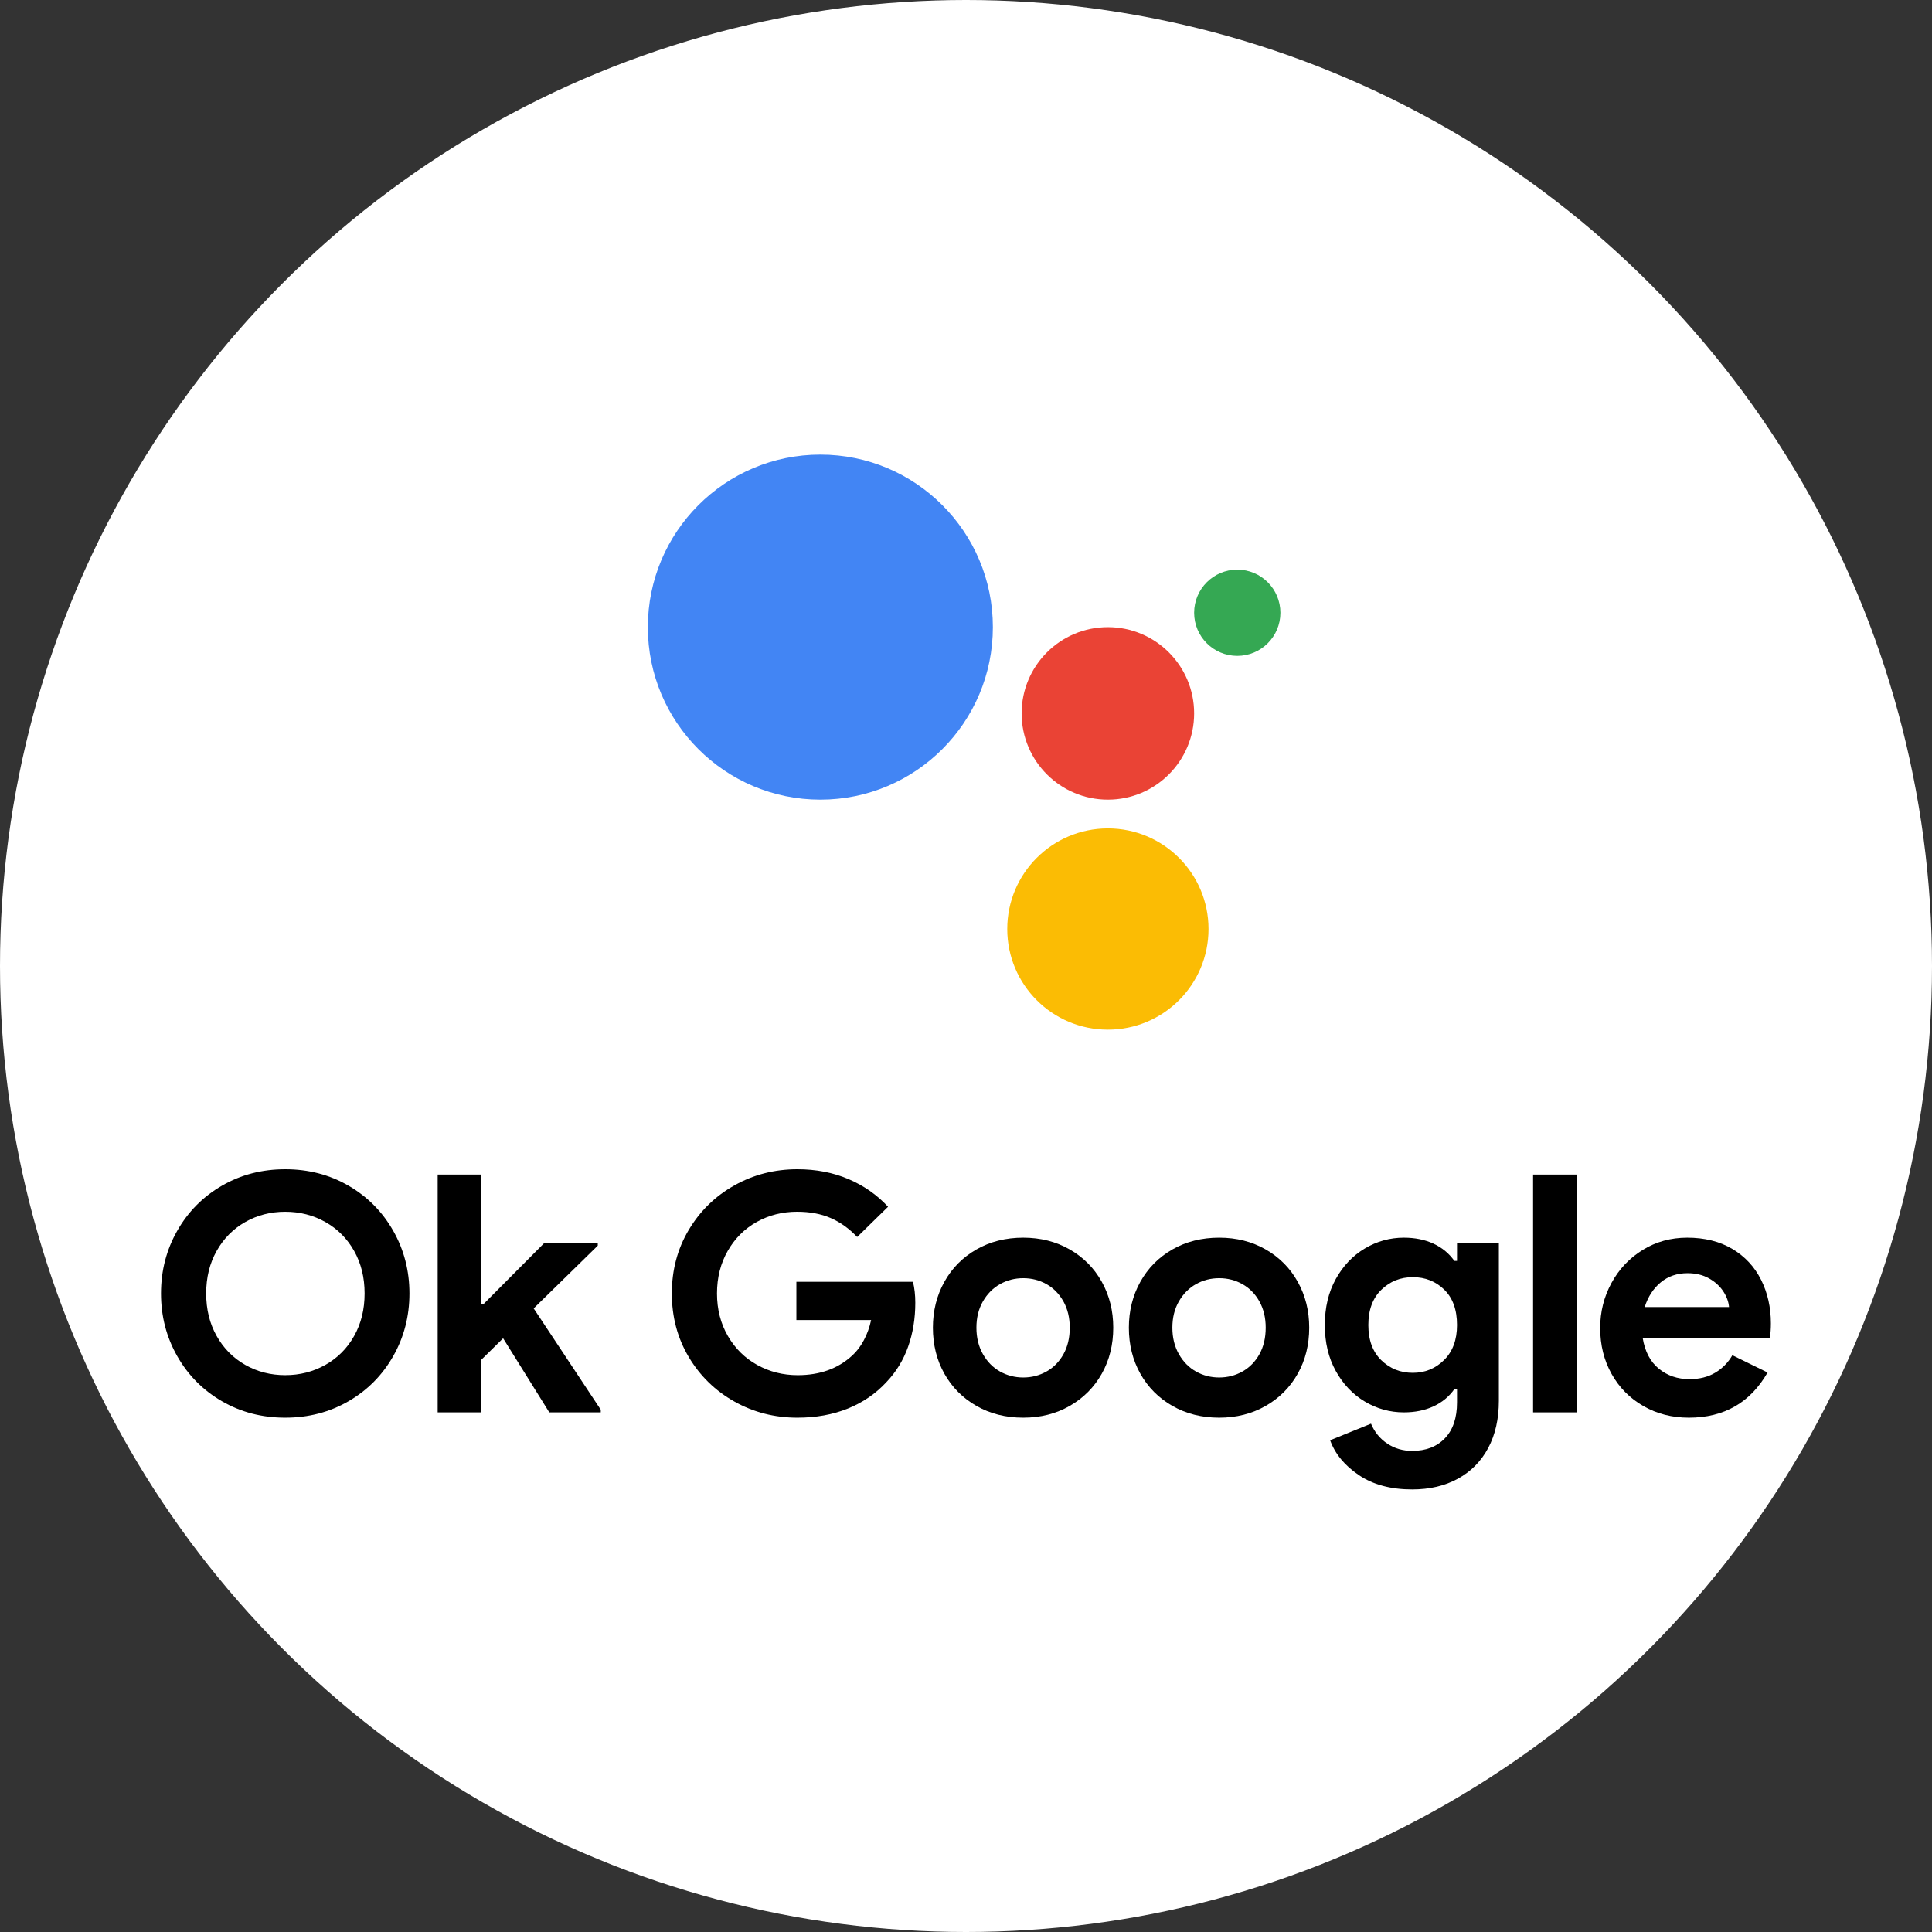
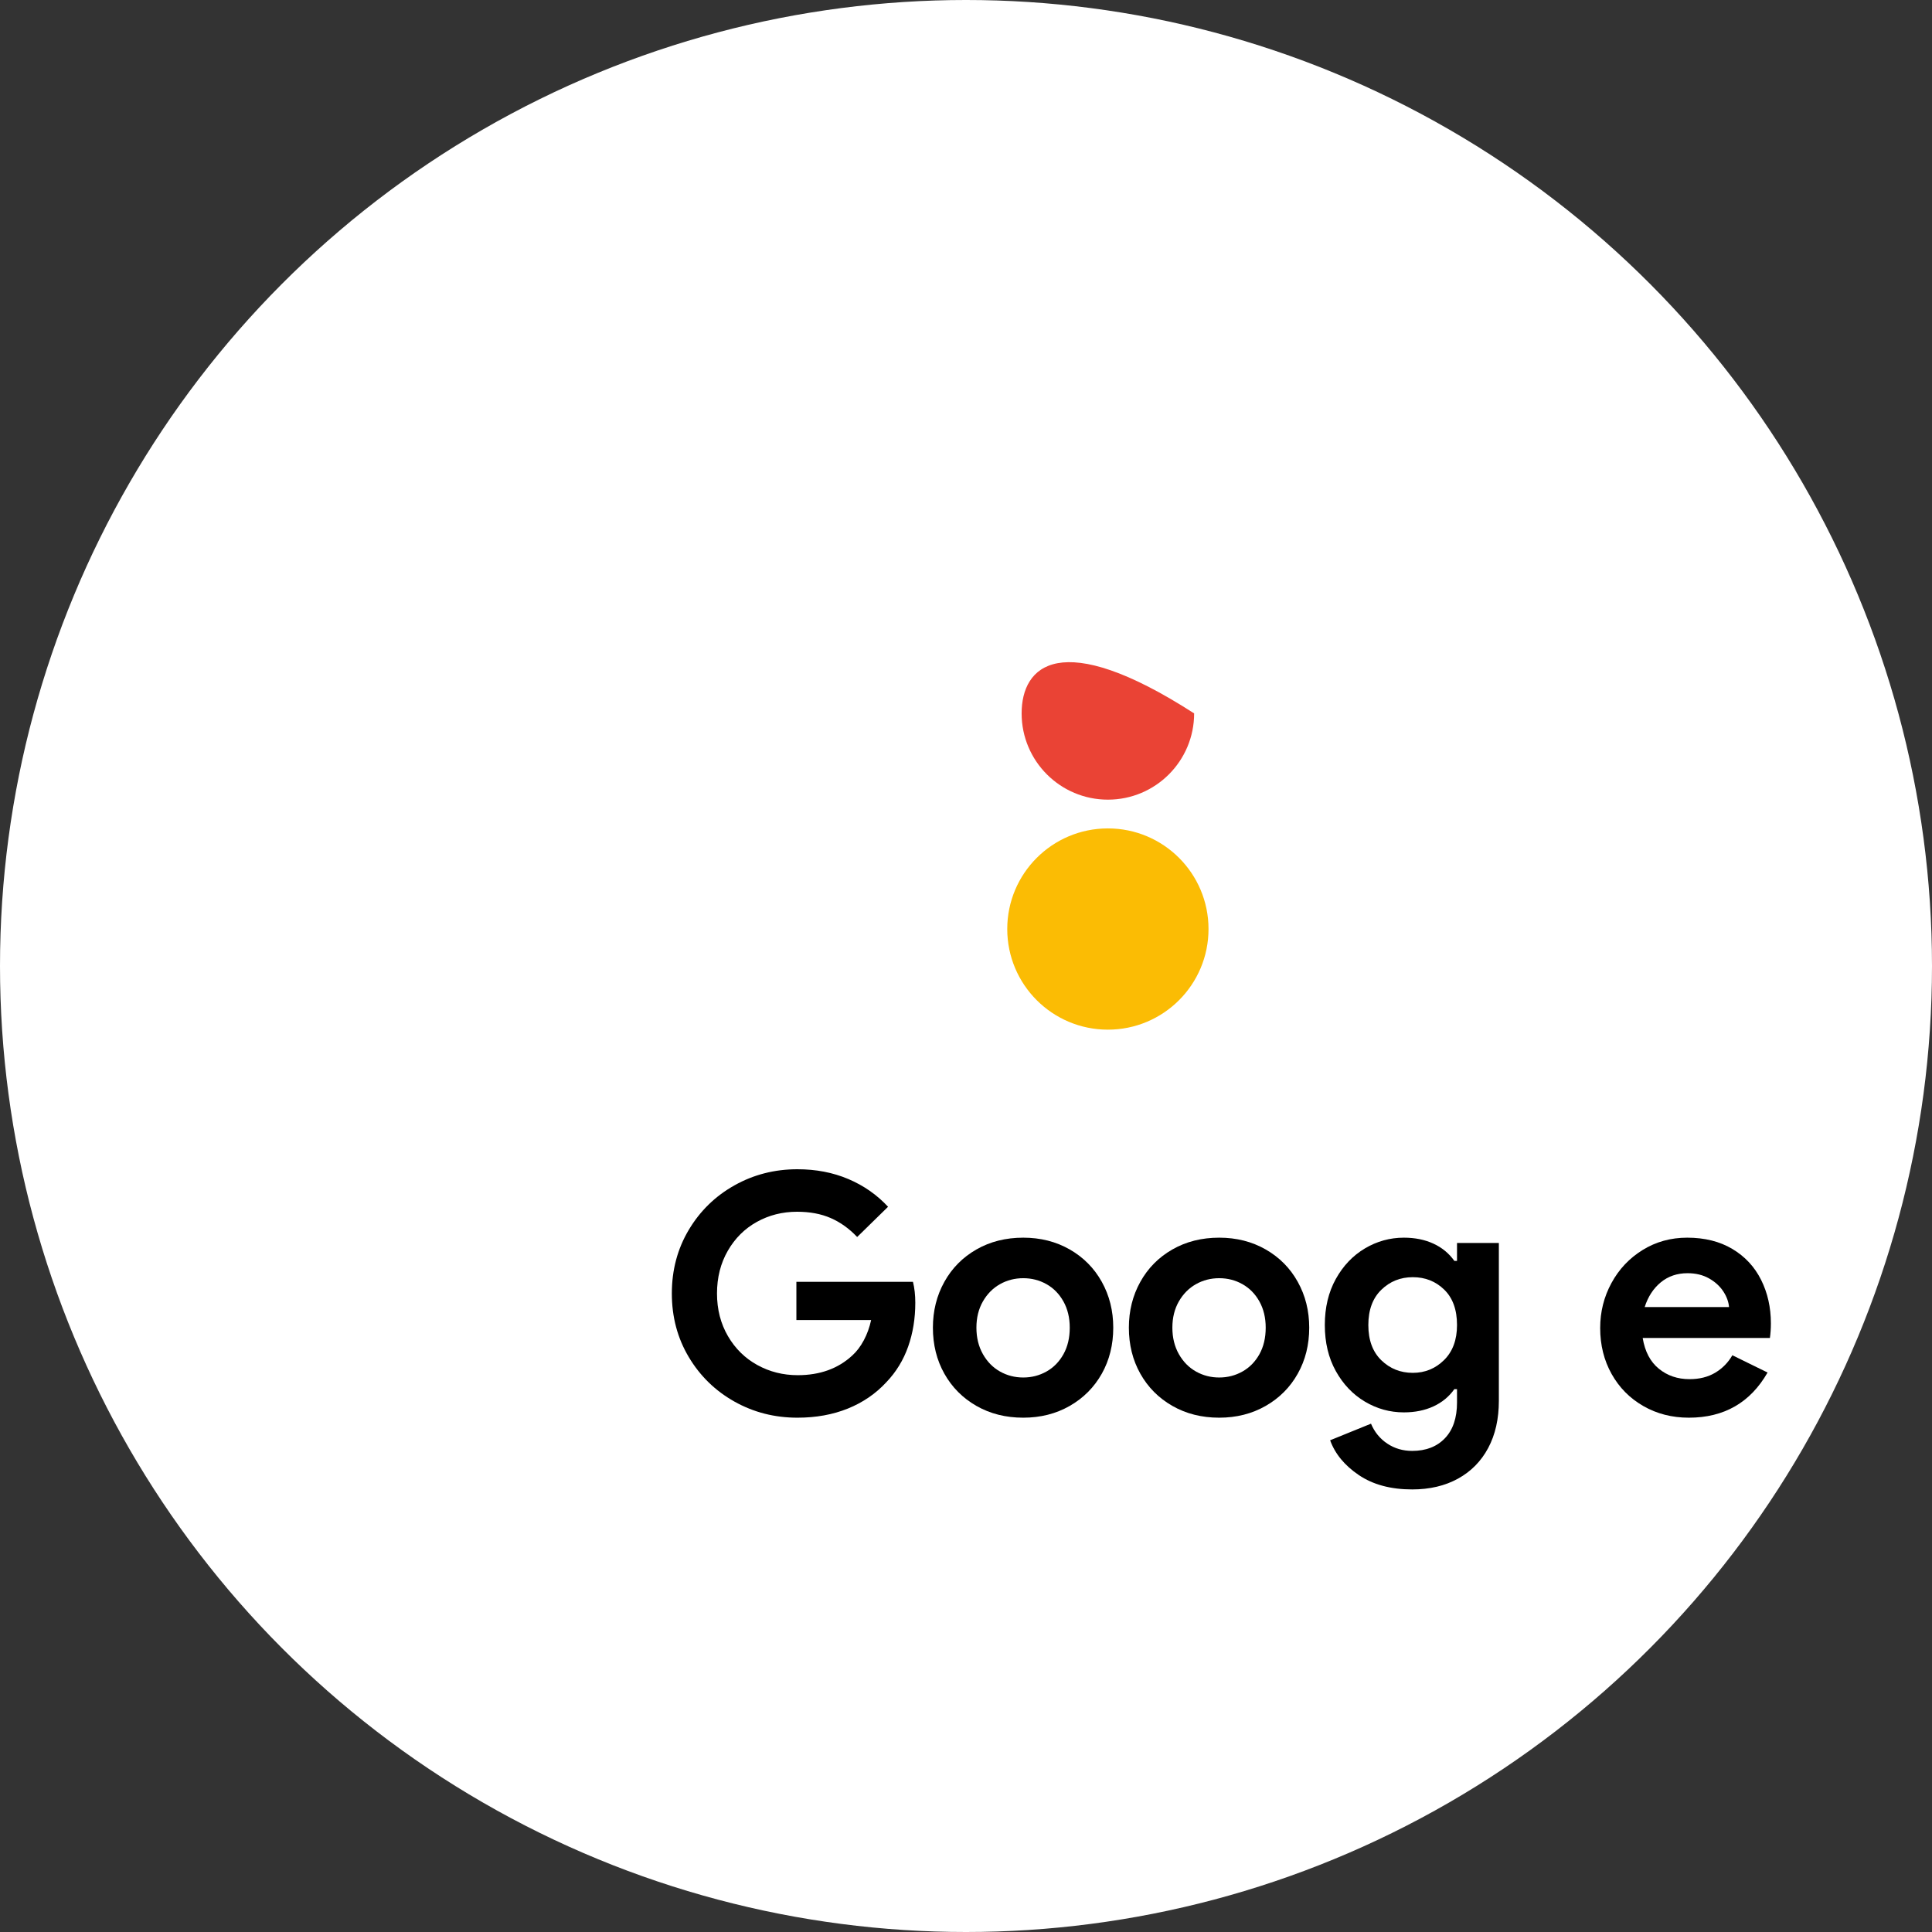
<svg xmlns="http://www.w3.org/2000/svg" width="120px" height="120px" viewBox="0 0 120 120" version="1.1">
  <rect x="0" y="0" width="120" height="120" fill="#333333" stroke="none" />
  <title>ok_google_large_white_bg</title>
  <desc>Created with Sketch.</desc>
  <g id="ok_google_large_white_bg" stroke="none" stroke-width="1" fill="none" fill-rule="evenodd">
    <circle id="bg" fill="#FFFFFF" cx="60" cy="60" r="60" />
    <g id="Ok_Google" transform="translate(10, 28)">
-       <path d="M66.849,12.738 C68.329,12.738 69.528,11.539 69.528,10.06 C69.528,8.58 68.329,7.381 66.849,7.381 C65.37,7.381 64.17,8.58 64.17,10.06 C64.17,11.539 65.37,12.738 66.849,12.738" id="Fill-1" fill="#35A853" />
-       <path d="M58.813,21.668 C61.772,21.668 64.17,19.269 64.17,16.31 C64.17,13.351 61.772,10.953 58.813,10.953 C55.854,10.953 53.455,13.351 53.455,16.31 C53.455,19.269 55.854,21.668 58.813,21.668" id="Fill-3" fill="#EA4335" />
+       <path d="M58.813,21.668 C61.772,21.668 64.17,19.269 64.17,16.31 C55.854,10.953 53.455,13.351 53.455,16.31 C53.455,19.269 55.854,21.668 58.813,21.668" id="Fill-3" fill="#EA4335" />
      <path d="M58.813,35.954 C62.265,35.954 65.063,33.156 65.063,29.704 C65.063,26.252 62.265,23.454 58.813,23.454 C55.361,23.454 52.562,26.252 52.562,29.704 C52.562,33.156 55.361,35.954 58.813,35.954" id="Fill-5" fill="#FBBC04" />
-       <path d="M40.954,21.668 C46.872,21.668 51.669,16.87 51.669,10.953 C51.669,5.035 46.872,0.237 40.954,0.237 C35.037,0.237 30.239,5.035 30.239,10.953 C30.239,16.87 35.037,21.668 40.954,21.668" id="Fill-7" fill="#4285F4" />
-       <path d="M10.212,56.775 C10.968,56.349 11.563,55.751 11.996,54.98 C12.43,54.21 12.646,53.33 12.646,52.339 C12.646,51.349 12.43,50.469 11.996,49.699 C11.563,48.929 10.968,48.331 10.212,47.904 C9.455,47.478 8.624,47.265 7.716,47.265 C6.808,47.265 5.979,47.478 5.23,47.904 C4.48,48.331 3.889,48.929 3.456,49.699 C3.022,50.469 2.806,51.349 2.806,52.339 C2.806,53.33 3.022,54.21 3.456,54.98 C3.889,55.751 4.48,56.349 5.23,56.775 C5.979,57.201 6.808,57.414 7.716,57.414 C8.624,57.414 9.455,57.201 10.212,56.775 M3.786,59.034 C2.61,58.353 1.685,57.422 1.011,56.239 C0.337,55.056 4.75059382e-05,53.756 4.75059382e-05,52.339 C4.75059382e-05,50.923 0.337,49.624 1.011,48.441 C1.685,47.258 2.61,46.326 3.786,45.645 C4.962,44.964 6.272,44.624 7.716,44.624 C9.16,44.624 10.47,44.964 11.646,45.645 C12.822,46.326 13.746,47.258 14.42,48.441 C15.094,49.624 15.431,50.923 15.431,52.339 C15.431,53.756 15.094,55.056 14.42,56.239 C13.746,57.422 12.822,58.353 11.646,59.034 C10.47,59.715 9.16,60.055 7.716,60.055 C6.272,60.055 4.962,59.715 3.786,59.034" id="Fill-10" fill="#000000" />
-       <polygon id="Fill-12" fill="#000000" points="17.185 44.954 19.887 44.954 19.887 53 20.032 53 23.807 49.204 27.129 49.204 27.129 49.369 23.147 53.268 27.314 59.56 27.314 59.725 24.117 59.725 21.249 55.124 19.887 56.466 19.887 59.725 17.185 59.725" />
      <path d="M35.618,59.055 C34.428,58.387 33.482,57.466 32.781,56.29 C32.08,55.114 31.729,53.797 31.729,52.34 C31.729,50.882 32.08,49.565 32.781,48.389 C33.482,47.213 34.428,46.292 35.618,45.625 C36.807,44.957 38.11,44.624 39.527,44.624 C40.682,44.624 41.738,44.827 42.694,45.233 C43.649,45.639 44.471,46.212 45.159,46.955 L43.24,48.832 C42.745,48.31 42.199,47.918 41.6,47.657 C41.002,47.395 40.304,47.264 39.506,47.264 C38.599,47.264 37.766,47.474 37.01,47.894 C36.254,48.313 35.652,48.912 35.205,49.688 C34.758,50.466 34.534,51.349 34.534,52.34 C34.534,53.33 34.762,54.214 35.215,54.991 C35.669,55.768 36.278,56.366 37.041,56.785 C37.805,57.205 38.64,57.415 39.548,57.415 C40.923,57.415 42.051,57.009 42.931,56.197 C43.206,55.95 43.447,55.634 43.653,55.248 C43.859,54.863 44.01,54.444 44.107,53.99 L39.465,53.99 L39.465,51.617 L46.706,51.617 C46.802,52.003 46.851,52.436 46.851,52.917 C46.851,53.894 46.703,54.801 46.407,55.64 C46.111,56.479 45.661,57.215 45.056,57.848 C44.396,58.563 43.598,59.11 42.663,59.488 C41.727,59.866 40.682,60.055 39.527,60.055 C38.11,60.055 36.807,59.722 35.618,59.055" id="Fill-14" fill="#000000" />
      <path d="M55,57.187 C55.44,56.94 55.79,56.582 56.052,56.115 C56.313,55.648 56.444,55.097 56.444,54.464 C56.444,53.846 56.313,53.303 56.052,52.835 C55.79,52.367 55.44,52.01 55,51.762 C54.559,51.514 54.078,51.391 53.556,51.391 C53.033,51.391 52.551,51.514 52.111,51.762 C51.671,52.01 51.317,52.367 51.049,52.835 C50.781,53.303 50.647,53.846 50.647,54.464 C50.647,55.083 50.781,55.63 51.049,56.105 C51.317,56.579 51.671,56.94 52.111,57.187 C52.551,57.435 53.033,57.559 53.556,57.559 C54.078,57.559 54.559,57.435 55,57.187 M50.647,59.323 C49.794,58.835 49.13,58.167 48.656,57.322 C48.181,56.476 47.944,55.524 47.944,54.464 C47.944,53.419 48.181,52.47 48.656,51.618 C49.13,50.765 49.794,50.095 50.647,49.606 C51.499,49.118 52.469,48.874 53.556,48.874 C54.628,48.874 55.591,49.118 56.444,49.606 C57.296,50.095 57.96,50.765 58.435,51.618 C58.909,52.47 59.146,53.419 59.146,54.464 C59.146,55.524 58.909,56.476 58.435,57.322 C57.96,58.167 57.296,58.835 56.444,59.323 C55.591,59.811 54.628,60.055 53.556,60.055 C52.469,60.055 51.499,59.811 50.647,59.323" id="Fill-16" fill="#000000" />
      <path d="M67.171,57.187 C67.611,56.94 67.962,56.582 68.224,56.115 C68.484,55.648 68.615,55.097 68.615,54.464 C68.615,53.846 68.484,53.303 68.224,52.835 C67.962,52.367 67.611,52.01 67.171,51.762 C66.731,51.514 66.249,51.391 65.727,51.391 C65.204,51.391 64.723,51.514 64.283,51.762 C63.843,52.01 63.489,52.367 63.22,52.835 C62.952,53.303 62.818,53.846 62.818,54.464 C62.818,55.083 62.952,55.63 63.22,56.105 C63.489,56.579 63.843,56.94 64.283,57.187 C64.723,57.435 65.204,57.559 65.727,57.559 C66.249,57.559 66.731,57.435 67.171,57.187 M62.818,59.323 C61.965,58.835 61.302,58.167 60.828,57.322 C60.353,56.476 60.116,55.524 60.116,54.464 C60.116,53.419 60.353,52.47 60.828,51.618 C61.302,50.765 61.965,50.095 62.818,49.606 C63.671,49.118 64.641,48.874 65.727,48.874 C66.8,48.874 67.762,49.118 68.615,49.606 C69.468,50.095 70.132,50.765 70.606,51.618 C71.081,52.47 71.318,53.419 71.318,54.464 C71.318,55.524 71.081,56.476 70.606,57.322 C70.132,58.167 69.468,58.835 68.615,59.323 C67.762,59.811 66.8,60.055 65.727,60.055 C64.641,60.055 63.671,59.811 62.818,59.323" id="Fill-18" fill="#000000" />
      <path d="M79.693,56.476 C80.23,55.946 80.498,55.221 80.498,54.3 C80.498,53.35 80.233,52.618 79.704,52.102 C79.174,51.586 78.524,51.328 77.754,51.328 C76.984,51.328 76.331,51.59 75.794,52.113 C75.258,52.635 74.99,53.364 74.99,54.3 C74.99,55.235 75.258,55.964 75.794,56.486 C76.331,57.009 76.984,57.27 77.754,57.27 C78.51,57.27 79.157,57.005 79.693,56.476 M74.391,63.614 C73.511,63.016 72.919,62.297 72.617,61.458 L75.155,60.427 C75.375,60.949 75.712,61.361 76.166,61.664 C76.62,61.967 77.135,62.118 77.713,62.118 C78.566,62.118 79.243,61.857 79.745,61.334 C80.247,60.811 80.498,60.069 80.498,59.106 L80.498,58.281 L80.333,58.281 C80.003,58.749 79.57,59.106 79.033,59.354 C78.497,59.601 77.885,59.725 77.197,59.725 C76.331,59.725 75.523,59.502 74.773,59.055 C74.023,58.608 73.422,57.975 72.968,57.157 C72.514,56.338 72.287,55.386 72.287,54.3 C72.287,53.213 72.514,52.261 72.968,51.442 C73.422,50.624 74.023,49.991 74.773,49.544 C75.523,49.098 76.331,48.874 77.197,48.874 C77.885,48.874 78.497,48.997 79.033,49.245 C79.57,49.493 80.003,49.85 80.333,50.318 L80.498,50.318 L80.498,49.204 L83.097,49.204 L83.097,59.003 C83.097,60.131 82.877,61.107 82.437,61.933 C81.997,62.758 81.371,63.394 80.56,63.841 C79.748,64.288 78.799,64.511 77.713,64.511 C76.379,64.511 75.271,64.212 74.391,63.614" id="Fill-20" fill="#000000" />
-       <polygon id="Fill-22" fill="#000000" points="85.222 59.725 87.925 59.725 87.925 44.954 85.222 44.954" />
      <path d="M97.394,53.185 C97.366,52.855 97.246,52.529 97.033,52.205 C96.82,51.883 96.524,51.614 96.146,51.401 C95.767,51.188 95.324,51.081 94.815,51.081 C94.169,51.081 93.615,51.27 93.154,51.648 C92.694,52.027 92.36,52.539 92.154,53.185 L97.394,53.185 Z M92.072,59.333 C91.232,58.852 90.576,58.188 90.101,57.342 C89.627,56.497 89.39,55.544 89.39,54.485 C89.39,53.481 89.623,52.549 90.091,51.69 C90.559,50.83 91.205,50.146 92.03,49.637 C92.855,49.128 93.777,48.874 94.795,48.874 C95.881,48.874 96.816,49.108 97.6,49.575 C98.384,50.043 98.979,50.682 99.385,51.494 C99.79,52.305 99.993,53.206 99.993,54.196 C99.993,54.513 99.973,54.815 99.932,55.104 L92.03,55.104 C92.168,55.943 92.501,56.579 93.031,57.012 C93.56,57.445 94.196,57.662 94.939,57.662 C95.558,57.662 96.091,57.528 96.538,57.26 C96.984,56.992 97.339,56.631 97.6,56.177 L99.787,57.25 C98.714,59.12 97.084,60.055 94.898,60.055 C93.852,60.055 92.91,59.814 92.072,59.333 L92.072,59.333 Z" id="Fill-24" fill="#000000" />
    </g>
  </g>
</svg>